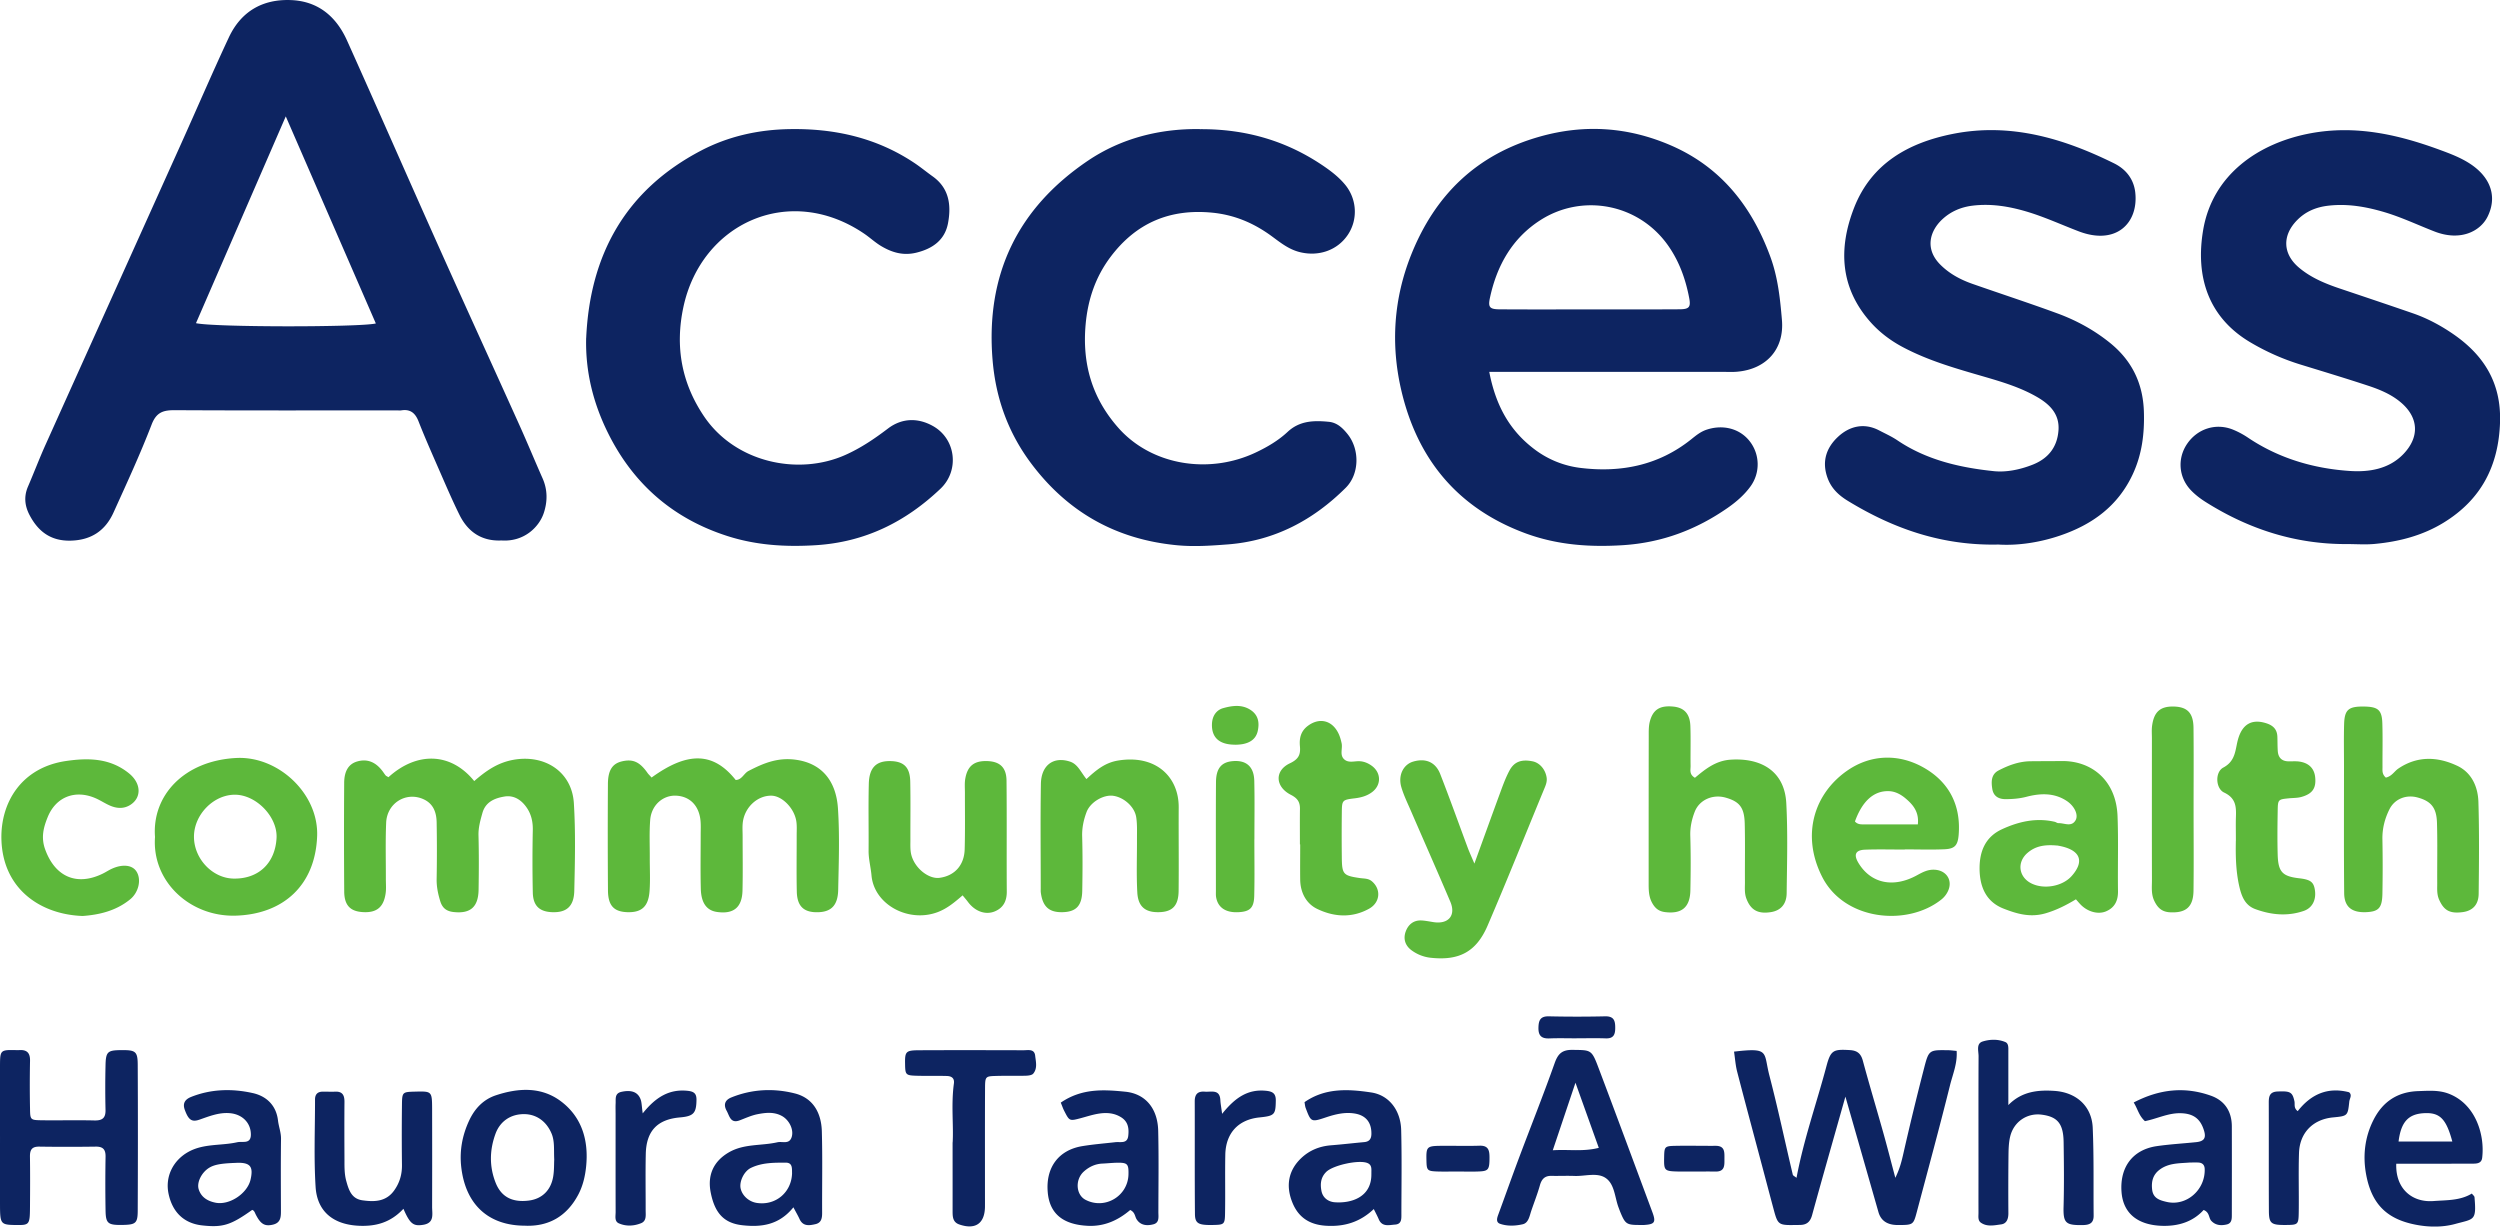
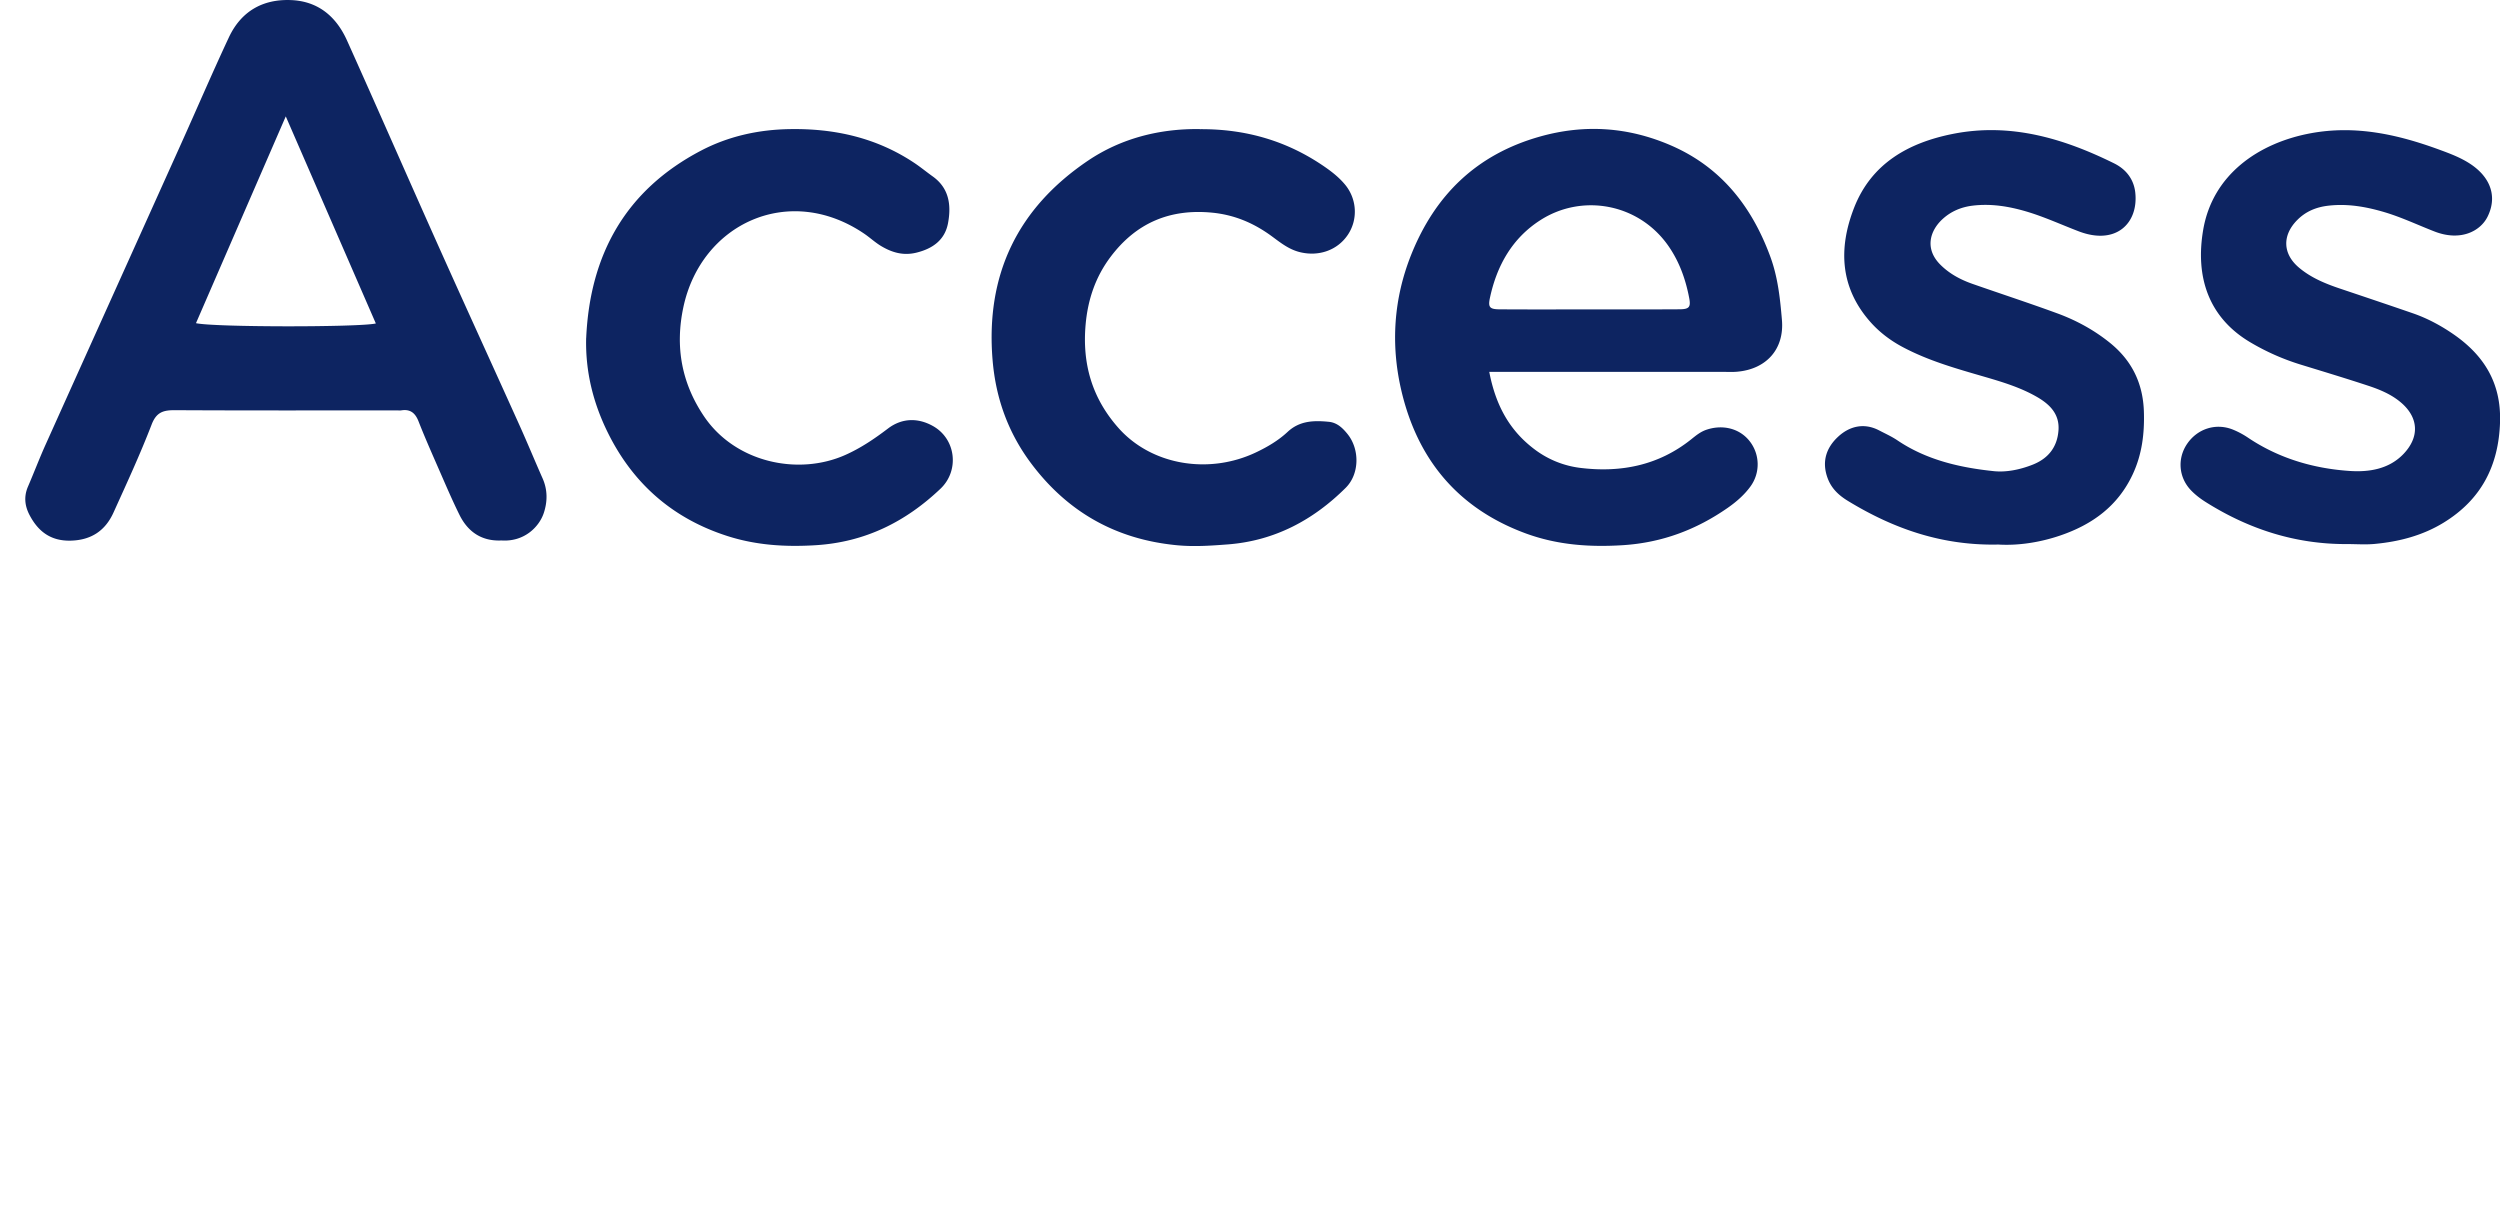
<svg xmlns="http://www.w3.org/2000/svg" width="320" height="157" fill="none">
  <g clip-path="url(#clip0_12_279)">
    <path d="M64.147 69.181c-2.486.102-4.252-1.092-5.33-3.271-.988-1.992-1.852-4.043-2.749-6.083-.853-1.954-1.718-3.908-2.496-5.895-.419-1.07-1.057-1.595-2.222-1.402-.172.026-.355 0-.537 0-9.474 0-18.954.026-28.428-.027-1.476-.006-2.362.246-2.974 1.83-1.47 3.818-3.189 7.534-4.88 11.266-1.04 2.302-2.818 3.528-5.448 3.603-2.576.075-4.208-1.167-5.32-3.314-.6-1.162-.719-2.356-.182-3.603.773-1.794 1.466-3.625 2.27-5.408 5.766-12.823 11.552-25.636 17.323-38.459 2.045-4.54 4.01-9.123 6.12-13.631 1.55-3.304 4.288-4.921 7.954-4.776 3.506.139 5.809 2.136 7.177 5.188 3.94 8.76 7.789 17.567 11.713 26.332 3.42 7.635 6.903 15.238 10.339 22.862 1.025 2.27 1.97 4.572 2.979 6.848.644 1.461.633 2.96.15 4.417-.59 1.788-2.518 3.737-5.465 3.518l.006.005zm-27.57-54.28c-3.94 9.07-7.708 17.749-11.492 26.465 2.34.53 20.886.53 23.023.038l-11.53-26.509v.005zm154.048 32.692c.816 4.273 2.582 7.512 5.818 9.937a12.16 12.16 0 005.894 2.367c5.154.62 9.958-.327 14.123-3.652.623-.498 1.213-.996 2.024-1.258 2.088-.68 4.241-.128 5.507 1.531a4.8 4.8 0 01.081 5.73c-.789 1.092-1.814 1.98-2.909 2.746-4.026 2.806-8.412 4.46-13.399 4.787-4.326.278-8.481-.027-12.544-1.532-8.67-3.218-13.828-9.52-15.868-18.348-1.347-5.831-.966-11.667 1.278-17.289 3.059-7.656 8.368-12.834 16.458-15.125 5.743-1.623 11.299-1.226 16.699 1.087 6.452 2.762 10.441 7.811 12.819 14.295.966 2.629 1.25 5.36 1.481 8.085.322 3.758-2.018 6.312-5.76 6.628-.622.054-1.25.016-1.878.016h-29.814l-.01-.005zm12.834-7.994c3.844 0 7.687.016 11.536-.01 1.218-.011 1.444-.284 1.224-1.435-.451-2.378-1.251-4.632-2.636-6.634-3.784-5.467-11.004-6.773-16.356-3.379-3.645 2.308-5.647 5.858-6.527 10.04-.236 1.14-.016 1.402 1.229 1.413 3.843.027 7.687.01 11.536.01l-.006-.005zm52.38 30.101c-7.263.172-13.484-2.034-19.298-5.579-1.132-.69-2.104-1.552-2.609-2.928-.794-2.163-.123-3.952 1.385-5.328 1.444-1.317 3.286-1.777 5.207-.776.789.412 1.616.782 2.351 1.28 3.731 2.516 7.993 3.485 12.341 3.94 1.605.166 3.355-.198 4.949-.824 2.029-.798 3.173-2.27 3.323-4.428.139-2.05-1.106-3.293-2.732-4.235-2.099-1.216-4.402-1.912-6.715-2.587-3.592-1.044-7.199-2.05-10.527-3.828-1.594-.851-3.011-1.938-4.181-3.282-3.822-4.38-4.01-9.38-2.019-14.504 2.217-5.702 6.973-8.358 12.679-9.488 7.343-1.45 14.118.568 20.618 3.78 1.487.734 2.518 1.997 2.706 3.748.413 3.898-2.454 6.773-7.231 4.953-2.244-.857-4.429-1.869-6.737-2.549-2.238-.658-4.514-1.028-6.871-.739-1.476.182-2.775.744-3.838 1.724-1.61 1.483-2.324 3.796-.257 5.847 1.17 1.162 2.576 1.906 4.101 2.442 3.612 1.263 7.252 2.452 10.843 3.769 2.437.894 4.708 2.13 6.747 3.775 2.813 2.27 4.225 5.188 4.343 8.78.091 2.79-.226 5.467-1.428 8.048-1.906 4.08-5.191 6.446-9.324 7.849-2.646.894-5.368 1.285-7.816 1.146l-.01-.006zm44.596-.059c-6.603.038-12.626-1.911-18.165-5.418-.671-.428-1.326-.932-1.868-1.51-1.551-1.66-1.707-4.058-.451-5.9 1.331-1.954 3.704-2.704 5.883-1.815.655.268 1.294.61 1.884 1.006 3.946 2.661 8.401 3.968 13.044 4.278 2.4.161 5.008-.192 6.909-2.2 2.018-2.131 1.932-4.583-.296-6.516-1.234-1.071-2.727-1.692-4.251-2.195-2.872-.948-5.77-1.82-8.664-2.71a29.773 29.773 0 01-6.35-2.805c-5.384-3.154-7.139-8.347-6.103-14.43 1.208-7.094 7.096-11.12 13.725-12.362 5.744-1.071 11.144.133 16.469 2.082 1.417.52 2.834 1.044 4.112 1.912 2.56 1.75 3.323 4.192 2.099 6.671-.924 1.869-3.457 3.191-6.769 1.912-2.158-.836-4.246-1.837-6.474-2.496-2.335-.69-4.681-1.097-7.123-.819-1.562.177-2.925.734-4.031 1.869-1.9 1.943-1.836 4.294.247 6.055 1.519 1.285 3.333 2.04 5.206 2.672 3.119 1.05 6.238 2.094 9.351 3.17 1.863.642 3.597 1.569 5.218 2.688 3.935 2.714 6.119 6.264 5.969 11.227-.172 5.617-2.416 9.943-7.214 12.888-2.706 1.66-5.723 2.441-8.857 2.73-1.155.107-2.325.016-3.484.016h-.016zM75.033 43.256c.477-10.665 5.046-18.916 14.686-23.97 3.49-1.832 7.311-2.688 11.31-2.758 5.765-.107 11.144 1.093 15.98 4.31.816.541 1.573 1.168 2.373 1.74 2.131 1.516 2.389 3.716 1.965 5.986-.398 2.131-1.933 3.256-4.042 3.775-1.697.418-3.146-.021-4.542-.857-.762-.46-1.422-1.081-2.157-1.579-9.604-6.51-20.855-1.301-23.136 9.423-1.074 5.044-.236 9.702 2.652 13.975 3.993 5.905 12.051 7.63 18.095 4.925 1.97-.878 3.73-2.072 5.443-3.373 1.825-1.386 3.892-1.376 5.776-.31 2.936 1.66 3.392 5.697.939 8.02-4.466 4.236-9.635 6.827-15.953 7.223-3.876.241-7.601.01-11.278-1.162-6.995-2.233-12.1-6.687-15.336-13.235-1.879-3.796-2.888-7.823-2.78-12.133h.005zm78.536-26.722c5.932-.038 11.224 1.52 15.991 4.818.961.664 1.868 1.387 2.609 2.281 1.541 1.863 1.664 4.498.333 6.452-1.348 1.976-3.72 2.763-6.071 2.2-1.466-.347-2.555-1.247-3.693-2.082-2.276-1.66-4.729-2.704-7.591-2.983-5.432-.524-9.737 1.334-12.99 5.654-1.922 2.554-2.904 5.43-3.194 8.626-.456 5.028.8 9.429 4.171 13.246 4.251 4.824 11.632 6.029 17.666 3.143 1.46-.696 2.845-1.515 4.02-2.613 1.541-1.435 3.366-1.472 5.266-1.285 1.068.102 1.782.803 2.4 1.569 1.567 1.944 1.546 5.108-.237 6.88-4.17 4.15-9.125 6.784-15.089 7.244-2.195.166-4.353.322-6.607.097-7.768-.766-13.898-4.268-18.52-10.404-2.941-3.903-4.568-8.315-4.981-13.278-.913-10.944 3.205-19.446 12.201-25.528 4.289-2.897 9.244-4.118 14.316-4.048v.01z" fill="#0D2461" />
-     <path d="M49.712 99.491c3.64-3.309 7.998-3.202 10.988.487 1.471-1.28 2.974-2.36 5.03-2.725 4.004-.712 7.472 1.526 7.724 5.547.231 3.732.14 7.49.054 11.233-.048 2.008-1.02 2.8-2.845 2.725-1.61-.064-2.426-.814-2.464-2.506a190.5 190.5 0 010-8.025c.016-1.023-.188-1.96-.74-2.79-.677-1.017-1.654-1.692-2.9-1.478-1.24.209-2.41.675-2.812 2.11-.263.942-.526 1.858-.5 2.864.06 2.319.05 4.637.012 6.955-.038 2.222-1.058 3.084-3.184 2.854-.912-.096-1.454-.503-1.723-1.392-.29-.942-.483-1.874-.461-2.87.043-2.409.043-4.819 0-7.223-.027-1.301-.435-2.441-1.788-3.003-2.195-.916-4.573.573-4.675 3.062-.102 2.404-.032 4.814-.038 7.223 0 .627.06 1.258-.037 1.869-.269 1.756-1.187 2.457-2.947 2.339-1.568-.101-2.33-.867-2.346-2.618a992.254 992.254 0 01-.005-13.91c.005-1.542.585-2.425 1.632-2.741 1.32-.396 2.437.048 3.365 1.35.102.144.199.294.317.433.053.064.15.096.365.23h-.022zm33.696.032c4.632-3.362 7.917-3.26 10.762.316.79-.016 1.036-.84 1.638-1.156 1.889-.98 3.714-1.751 6.022-1.44 3.479.465 5.202 2.848 5.427 6.221.231 3.459.102 6.95.032 10.424-.037 1.944-.848 2.785-2.437 2.87-1.905.097-2.818-.69-2.861-2.629-.053-2.404-.01-4.813-.016-7.217 0-.621.049-1.258-.059-1.869-.295-1.659-1.846-3.18-3.178-3.196-1.739-.027-3.36 1.413-3.644 3.309-.092.61-.038 1.247-.038 1.868 0 2.319.038 4.637-.016 6.95-.048 2.179-1.143 3.063-3.264 2.757-1.304-.187-2.023-1.124-2.072-2.955-.059-2.318-.016-4.637-.016-6.95 0-.621.038-1.253-.032-1.868-.21-1.864-1.369-3.015-3.081-3.111-1.702-.096-3.2 1.199-3.35 3.105-.123 1.596-.048 3.207-.053 4.808-.006 1.425.075 2.859-.027 4.278-.14 2.013-1.025 2.784-2.867 2.72-1.696-.064-2.442-.83-2.458-2.779a962.572 962.572 0 01-.006-13.637c.011-1.756.575-2.596 1.783-2.885 1.417-.338 2.292.058 3.295 1.493.102.145.231.263.51.573h.006zm133.54.037c1.283-1.076 2.636-2.184 4.531-2.318 3.966-.273 6.951 1.483 7.166 5.568.204 3.829.091 7.673.048 11.507-.016 1.429-.768 2.227-1.991 2.43-1.681.273-2.615-.257-3.168-1.734-.263-.702-.177-1.409-.182-2.115-.016-2.501.038-4.996-.027-7.496-.054-2.051-.671-2.8-2.437-3.304-1.632-.465-3.349.257-3.956 1.789-.386.985-.612 2.018-.574 3.121.069 2.318.059 4.642.01 6.96-.043 2.185-1.127 3.052-3.253 2.779-.794-.101-1.266-.492-1.642-1.178-.456-.835-.446-1.702-.446-2.596 0-6.249 0-12.492.011-18.74 0-.621-.016-1.264.134-1.853.403-1.563 1.299-2.104 3.006-1.938 1.401.14 2.137.916 2.19 2.506.059 1.692 0 3.39.027 5.087.011.492-.209 1.086.564 1.525h-.011zm88.447-.026c.778-.188 1.073-.803 1.583-1.151 2.443-1.66 5.041-1.542 7.553-.359 1.841.867 2.646 2.683 2.705 4.615.118 3.92.075 7.85.033 11.769-.017 1.408-.784 2.179-2.056 2.345-1.643.214-2.389-.22-3.001-1.585-.311-.696-.247-1.392-.247-2.099-.016-2.586.043-5.172-.032-7.758-.059-1.96-.778-2.779-2.528-3.245-1.444-.38-2.899.209-3.554 1.521-.601 1.199-.929 2.474-.902 3.844.043 2.319.043 4.637 0 6.955-.037 1.853-.488 2.308-2.125 2.372-1.799.065-2.754-.685-2.77-2.436-.049-5.44-.022-10.88-.022-16.32 0-1.782-.037-3.57.016-5.348.059-1.831.58-2.243 2.545-2.217 1.793.027 2.292.429 2.346 2.142.059 1.869.01 3.742.021 5.616 0 .434-.08.9.435 1.344v-.005zm-285.554 7.592c-.402-5.295 3.715-9.755 10.387-10.103 5.384-.284 10.564 4.562 10.366 9.991-.231 6.307-4.332 10.001-10.42 10.189-5.829.176-10.756-4.359-10.332-10.077zm10.044 5.333c3.188.064 5.335-1.954 5.513-5.188.15-2.699-2.598-5.553-5.341-5.547-2.717 0-5.202 2.532-5.229 5.327-.027 2.827 2.33 5.354 5.057 5.408zm235.83 2.655c-1.246.75-2.459 1.366-3.844 1.778-1.996.594-3.72.075-5.427-.594-2.265-.889-3.054-2.838-3.059-5.151 0-2.211.757-4.032 2.872-5.006 2.136-.985 4.369-1.494 6.736-.953.172.037.338.187.499.177.747-.027 1.654.535 2.18-.37.402-.696-.15-1.831-1.138-2.479-1.616-1.065-3.403-.985-5.153-.525-.886.231-1.756.295-2.647.3-.918.006-1.578-.38-1.723-1.322-.139-.9-.161-1.847.805-2.35 1.267-.66 2.604-1.157 4.064-1.179 1.342-.016 2.684-.01 4.026-.026 3.822-.043 6.962 2.468 7.139 7.035.124 3.207.011 6.425.059 9.632.016 1.21-.424 2.099-1.53 2.57-1.063.45-2.442.022-3.317-.932-.172-.182-.333-.374-.537-.605h-.005zm-2.421-6.885c-1.755-.161-2.845.15-3.763.932-1.401 1.194-1.149 3.1.483 3.914 1.621.808 3.978.38 5.153-.937 1.594-1.789 1.187-3.17-1.116-3.764-.424-.107-.865-.172-.757-.15v.005zm-19.479.514c-1.697 0-3.398-.048-5.089.016-1.251.048-1.492.648-.816 1.745 1.583 2.57 4.428 3.197 7.472 1.526.73-.401 1.38-.744 2.228-.706 1.546.069 2.388 1.386 1.717 2.768a2.97 2.97 0 01-.81 1.028c-4.337 3.485-12.421 2.752-15.282-2.886-2.717-5.354-1.031-10.73 3.338-13.68 2.942-1.981 6.442-2.094 9.593-.337 3.285 1.831 4.858 4.824 4.541 8.663-.113 1.327-.494 1.767-1.804 1.825-1.696.075-3.392.016-5.088.016v.022zm-6.383-3.598c.247.294.58.375.945.375h7.107c.172-1.569-.59-2.49-1.541-3.298-.611-.525-1.336-.921-2.141-.954-1.954-.08-3.436 1.28-4.37 3.882v-.005zm-48.703 5.376c1.261-3.475 2.34-6.468 3.441-9.456.306-.83.628-1.665 1.046-2.441.607-1.13 1.525-1.457 2.937-1.178.912.176 1.648 1.017 1.814 2.066.07.456-.059.868-.236 1.291-2.443 5.9-4.804 11.832-7.327 17.695-1.455 3.373-3.677 4.487-7.274 4.096a5.037 5.037 0 01-2.453-.958c-.816-.6-1.079-1.462-.757-2.372.312-.889.988-1.494 2.024-1.446.526.027 1.052.14 1.578.22 1.89.278 2.861-.873 2.12-2.613-1.664-3.919-3.392-7.812-5.083-11.72-.424-.975-.896-1.944-1.192-2.961-.435-1.515.269-2.897 1.525-3.26 1.589-.467 2.861.058 3.462 1.606 1.224 3.137 2.357 6.307 3.532 9.466.183.492.408.974.832 1.975l.011-.01zm-49.67-10.794c1.305-1.216 2.427-2.11 4.053-2.378 4.864-.792 7.784 2.115 7.762 5.986-.021 3.566.027 7.137-.011 10.703-.021 1.901-.799 2.683-2.512 2.72-1.734.043-2.673-.685-2.775-2.516-.129-2.313-.032-4.637-.043-6.955 0-.889.038-1.794-.096-2.672-.199-1.344-1.568-2.554-2.937-2.752-1.245-.177-2.936.798-3.419 2.077-.376.996-.596 2.024-.564 3.122.065 2.318.054 4.637.011 6.96-.037 1.917-.784 2.688-2.496 2.736-1.734.048-2.566-.685-2.807-2.506-.022-.176-.011-.358-.011-.535 0-4.46-.054-8.92.021-13.38.038-2.404 1.616-3.54 3.715-2.854 1.009.327 1.369 1.317 2.115 2.238l-.006.006zM123.221 114.6c-1.01.873-1.938 1.66-3.146 2.131-3.736 1.446-8.191-.91-8.524-4.684-.091-1.039-.381-2.078-.371-3.149.022-2.854-.042-5.707.027-8.561.049-2.05.918-2.918 2.663-2.918 1.777 0 2.598.744 2.641 2.591.053 2.495.011 4.996.021 7.491 0 .621-.037 1.263.102 1.863.414 1.74 2.217 3.186 3.634 2.998 1.906-.257 3.151-1.595 3.21-3.646.07-2.404.027-4.819.032-7.223 0-.626-.059-1.263.054-1.868.295-1.617 1.165-2.265 2.818-2.206 1.605.059 2.437.814 2.453 2.511.049 4.728 0 9.455.033 14.183.01 1.226-.446 2.094-1.546 2.549-1.208.492-2.539-.027-3.42-1.21-.204-.273-.429-.53-.687-.846l.006-.006zm-112.635 2.645C5.288 117.069.382 113.883.183 107.49c-.144-4.653 2.47-9.246 8.305-10.087 2.877-.418 5.641-.353 8.035 1.596 1.546 1.258 1.627 3.078.177 4.015-.82.53-1.707.482-2.56.129-.655-.273-1.256-.686-1.906-.969-2.608-1.136-5.088-.183-6.14 2.441-.527 1.306-.865 2.586-.312 4.112 1.256 3.48 4.02 4.738 7.376 3.095.402-.198.773-.45 1.18-.632 1.39-.621 2.625-.466 3.146.385.644 1.044.242 2.667-.81 3.529-1.885 1.547-4.118 1.997-6.082 2.141h-.006zm155.803-9.15c0-1.51-.016-3.025.005-4.535.016-.889-.301-1.381-1.17-1.826-2.008-1.028-2.104-3.094-.118-4.031 1.159-.546 1.379-1.157 1.283-2.196-.097-1.033.128-1.932 1.014-2.596 1.482-1.109 3.119-.718 3.929.985.188.39.306.824.398 1.253.139.674-.269 1.477.311 2.029.569.54 1.358.209 2.051.262.563.043 1.046.263 1.476.568 1.234.883 1.266 2.473.064 3.378-.644.488-1.406.702-2.222.798-1.627.198-1.643.23-1.659 1.906a248.986 248.986 0 000 5.601c.022 2.222.161 2.388 2.33 2.703.526.075 1.057.027 1.508.402 1.224 1.023 1.079 2.725-.343 3.518-2.196 1.22-4.499 1.06-6.635.032-1.412-.675-2.158-2.088-2.185-3.732-.021-1.51 0-3.025 0-4.535h-.027l-.01.016zm119.804-.46c0-1.296-.022-2.099 0-2.897.048-1.349.091-2.538-1.509-3.293-1.089-.514-1.186-2.618-.102-3.196 1.664-.884 1.509-2.393 1.922-3.743.58-1.879 1.798-2.5 3.586-1.927.88.284 1.369.782 1.412 1.692.026.62.01 1.247.053 1.863.059.83.499 1.301 1.364 1.317.445.01.896-.032 1.336.022 1.256.16 1.97.872 2.088 2.013.145 1.397-.343 2.131-1.782 2.527-.504.139-1.052.118-1.578.171-1.385.139-1.417.139-1.439 1.628-.032 1.868-.053 3.737 0 5.6.065 2.212.612 2.763 2.765 3.009 1.476.172 1.873.493 2.013 1.617.145 1.189-.37 2.19-1.444 2.56-2.083.717-4.166.514-6.195-.231-1.32-.482-1.755-1.622-2.05-2.891-.483-2.099-.472-4.214-.446-5.841h.006zm-5.414-4.048c0 3.475.033 6.944-.01 10.419-.027 2.094-.977 2.875-3.006 2.768-1.042-.053-1.589-.573-2.013-1.461-.414-.862-.301-1.741-.301-2.619-.016-6.055-.005-12.111-.005-18.166 0-.536-.043-1.077.021-1.601.236-1.831 1.063-2.538 2.808-2.49 1.712.054 2.474.825 2.496 2.73.037 3.476.01 6.945.01 10.42zm-120.221 3.86c0 2.41.043 4.814-.016 7.223-.037 1.58-.58 2.04-2.126 2.094-1.551.053-2.528-.616-2.753-1.917-.043-.263-.027-.536-.027-.803 0-4.637-.022-9.274.011-13.91.01-1.816.719-2.613 2.227-2.715 1.675-.118 2.636.734 2.674 2.538.059 2.495.016 4.99.016 7.49h-.006zm-2.512-12.127c-1.997-.016-2.969-.926-2.915-2.64.032-1.033.558-1.793 1.439-2.04 1.186-.331 2.474-.508 3.601.3.929.664 1.042 1.633.816 2.645-.268 1.184-1.288 1.751-2.941 1.74v-.005z" fill="#5DB83B" />
-     <path d="M236.214 140.359c-1.535 5.446-2.931 10.307-4.267 15.179-.226.825-.655 1.221-1.471 1.253-.269.011-.537 0-.805.011-1.981.032-2.121-.064-2.609-1.874-.462-1.713-.913-3.437-1.369-5.151-1.116-4.203-2.249-8.4-3.339-12.609-.214-.83-.268-1.708-.397-2.559 4.622-.546 3.741.048 4.525 3.057 1.095 4.203 1.992 8.46 2.995 12.69.033.133.258.224.478.406.913-4.888 2.561-9.519 3.822-14.263.553-2.077.875-2.211 2.985-2.088.944.053 1.427.423 1.68 1.354.832 3.084 1.755 6.147 2.619 9.226.499 1.777.956 3.566 1.541 5.771.596-1.226.816-2.173 1.041-3.158a381.61 381.61 0 012.636-10.864c.606-2.356.665-2.345 3.038-2.313.344 0 .693.053 1.133.091.112 1.596-.5 2.993-.848 4.396-1.348 5.424-2.819 10.82-4.252 16.223-.44 1.654-.467 1.665-2.448 1.665-1.327 0-2.148-.553-2.463-1.66-1.358-4.749-2.717-9.503-4.23-14.783h.005zM0 145.473c0-3.031-.01-6.056 0-9.086.012-2.003.055-2.019 2.143-1.971.09 0 .177.006.268 0 .998-.08 1.46.316 1.433 1.376a156.438 156.438 0 000 6.147c.022 1.408.049 1.435 1.535 1.456 2.234.027 4.467-.032 6.7.022 1.02.026 1.46-.311 1.427-1.371a122.187 122.187 0 010-5.611c.033-1.815.247-2.003 1.986-2.019 1.858-.021 2.126.156 2.137 1.858.032 6.232.027 12.47 0 18.702-.005 1.601-.269 1.783-1.922 1.815-1.873.032-2.163-.166-2.195-1.809a199.738 199.738 0 010-6.945c.01-.894-.322-1.279-1.246-1.269-2.41.033-4.82.038-7.23 0-.972-.016-1.213.423-1.202 1.291.032 2.136.021 4.272.005 6.414-.016 2.302-.065 2.35-1.814 2.329-1.928-.027-2.013-.123-2.024-2.506-.01-2.939 0-5.879 0-8.818v-.005zm209.905 11.324c-1.728 0-1.873-.107-2.544-1.746-.065-.166-.124-.332-.188-.498-.494-1.311-.494-3.019-1.691-3.796-1.084-.701-2.614-.187-3.94-.235-.982-.038-1.965.01-2.942-.011-.858-.022-1.266.401-1.492 1.205-.311 1.108-.735 2.179-1.106 3.271-.225.669-.349 1.547-1.095 1.719-.934.214-1.959.267-2.898-.059-.526-.182-.414-.68-.247-1.13.891-2.415 1.744-4.84 2.646-7.244 1.525-4.069 3.14-8.106 4.59-12.197.424-1.199.961-1.708 2.27-1.692 2.41.032 2.453-.059 3.361 2.351 2.318 6.135 4.594 12.287 6.881 18.439.473 1.28.29 1.537-1.068 1.623-.177.01-.354 0-.537 0zm-8.245-18.21c-1.02 3.041-1.922 5.724-2.904 8.647 2.051-.134 3.876.204 5.889-.31-.983-2.752-1.927-5.376-2.985-8.337zm55.408 2.864c1.691-1.734 3.747-1.965 5.926-1.815 2.764.193 4.75 1.933 4.874 4.712.161 3.743.08 7.491.118 11.238.011.943-.483 1.205-1.342 1.221-2.222.043-2.566-.23-2.507-2.34.075-2.762.049-5.53.006-8.299-.038-2.345-.784-3.228-2.802-3.49-1.842-.241-3.543.862-4.026 2.746-.215.852-.22 1.767-.231 2.651a404.987 404.987 0 00-.011 7.228c0 .701-.209 1.322-.928 1.419-.859.112-1.793.342-2.593-.22-.403-.284-.306-.803-.306-1.237-.006-1.965 0-3.924 0-5.889 0-4.728-.011-9.456.011-14.189 0-.664-.328-1.617.531-1.879.918-.284 1.965-.316 2.893.075.44.182.387.755.387 1.199v6.869zM32.277 154.869c-2.737 1.949-3.762 2.27-6.371 1.986-2.325-.246-3.828-1.659-4.332-4.058-.456-2.184.574-4.267 2.544-5.359 1.96-1.087 4.166-.766 6.232-1.227.344-.075.714-.021 1.069-.064.547-.069.697-.444.692-.948-.01-1.488-1.111-2.586-2.71-2.714-1.386-.113-2.62.396-3.882.835-.987.343-1.4 0-1.857-1.237-.328-.872.038-1.37.8-1.676 2.576-1.028 5.266-1.081 7.896-.492 1.712.38 2.995 1.537 3.226 3.507.091.787.397 1.531.386 2.356-.037 3.03-.021 6.061-.01 9.091 0 .83.027 1.638-1.026 1.885-1.04.246-1.567-.054-2.206-1.312-.118-.236-.172-.482-.45-.578v.005zm-1.991-6.023c-2.035.064-2.904.23-3.591.68-.924.61-1.53 1.852-1.262 2.703.328 1.05 1.187 1.526 2.169 1.719 1.793.343 4.058-1.188 4.466-2.945.392-1.697-.037-2.216-1.782-2.163v.006zm71.264 5.696c-1.846 2.276-4.106 2.554-6.5 2.292-2.362-.257-3.554-1.526-4.08-4.198-.445-2.27.397-4.015 2.324-5.134 1.944-1.13 4.155-.819 6.216-1.291.639-.144 1.509.306 1.82-.653.306-.947-.295-2.184-1.24-2.709-1.009-.557-2.088-.434-3.135-.23-.778.155-1.519.498-2.265.781-1.186.456-1.31-.551-1.67-1.204-.429-.766-.257-1.376.58-1.719 2.652-1.076 5.422-1.205 8.138-.519 2.373.599 3.393 2.538 3.457 4.851.097 3.474.021 6.949.038 10.43 0 .674-.086 1.274-.849 1.451-.794.182-1.61.315-2.05-.67-.183-.401-.408-.781-.778-1.483l-.006.005zm-.166-4.347c-.022-.61.096-1.376-.811-1.376-1.508 0-3.038-.011-4.45.669-.885.423-1.519 1.746-1.32 2.645.21.926 1.068 1.692 2.072 1.842 2.4.364 4.428-1.339 4.509-3.78zm74.462 4.562c-1.771 1.686-3.806 2.291-6.152 2.136-2.109-.139-3.537-1.098-4.294-3.03-.853-2.163-.44-4.096 1.138-5.606 1.079-1.028 2.367-1.542 3.843-1.66 1.412-.112 2.824-.278 4.236-.407.655-.059.912-.407.923-1.044.021-1.44-.676-2.372-2.126-2.613-1.256-.209-2.469.081-3.671.482-1.917.643-1.933.621-2.614-1.183-.086-.23-.102-.493-.151-.755 2.668-1.863 5.642-1.676 8.541-1.242 2.308.348 3.773 2.318 3.832 4.824.091 3.56.032 7.121.027 10.687 0 .615.07 1.349-.821 1.403-.757.048-1.643.337-2.078-.686-.171-.401-.381-.792-.638-1.312l.005.006zm-.306-4.535c-.021-.509.123-1.098-.51-1.355-1.1-.45-4.412.284-5.271 1.135-.703.696-.789 1.537-.612 2.442.182.931.939 1.392 1.696 1.445 2.099.161 4.761-.637 4.692-3.667h.005zm-108.302 6.666c-4.735.01-7.665-2.726-8.202-7.534-.231-2.072.14-4.058 1.03-5.953.714-1.521 1.81-2.672 3.404-3.202 2.898-.959 5.856-1.125 8.39.814 2.684 2.056 3.5 5.07 3.161 8.325-.123 1.2-.402 2.436-.998 3.566-1.487 2.816-3.822 4.096-6.785 3.989v-.005zm3.704-8.476c-.065-1.274.08-2.345-.36-3.362-.66-1.526-1.922-2.431-3.489-2.442-1.712-.011-3.081.9-3.672 2.522-.751 2.061-.8 4.155 0 6.211.714 1.852 2.131 2.597 4.252 2.334 1.696-.209 2.85-1.312 3.14-3.1.129-.782.096-1.585.129-2.158v-.005zm64.839-7.276c2.705-1.858 5.523-1.671 8.25-1.398 2.631.263 4.155 2.19 4.219 5.012.081 3.469.027 6.944.022 10.414 0 .599.156 1.349-.655 1.552-.8.204-1.632.15-2.136-.658-.226-.364-.188-.884-.816-1.178-1.503 1.28-3.264 2.131-5.433 2.024-3.151-.156-4.884-1.537-5.121-4.294-.273-3.165 1.375-5.403 4.424-5.906 1.395-.23 2.812-.343 4.224-.503.655-.075 1.546.241 1.659-.825.102-.91 0-1.783-.891-2.35-.881-.562-1.852-.637-2.835-.487-.783.117-1.551.369-2.324.578-1.471.391-1.476.396-2.152-.932-.161-.31-.269-.648-.435-1.044v-.005zm8.664 9.193c.032-1.349-.129-1.521-1.466-1.499-.617.01-1.234.08-1.852.107-.923.037-1.717.412-2.383 1.006-1.16 1.034-1.031 2.977.188 3.625 2.469 1.301 5.443-.444 5.513-3.239zm162.276-1.376c-.113 3.202 2.023 4.99 4.766 4.781 1.696-.128 3.403-.043 4.906-.958.151.192.328.321.344.465.258 3.047-.027 2.758-2.48 3.427-1.632.445-3.398.418-5.062.091-3.677-.717-5.609-2.629-6.318-6.361-.451-2.355-.215-4.775.918-7.024 1.197-2.388 3.113-3.625 5.738-3.711 1.321-.042 2.657-.166 3.967.354 3.42 1.36 4.568 5.29 4.219 8.181-.086.707-.655.749-1.197.749-2.147.011-4.289.006-6.436.011h-3.36l-.005-.005zm7.176-2.838c-.799-2.966-1.631-3.748-3.671-3.625-1.986.123-2.904 1.151-3.21 3.625h6.881zm-262.253 8.604c-1.658 1.783-3.559 2.276-5.706 2.179-3.237-.149-5.335-1.788-5.54-4.957-.236-3.722-.07-7.47-.075-11.207 0-.642.312-.99.961-1.001.537-.011 1.074.027 1.605 0 .961-.048 1.208.471 1.203 1.317-.022 2.49-.011 4.985 0 7.475 0 .883-.011 1.756.23 2.639.323 1.178.682 2.276 2.056 2.474 1.536.219 3.05.198 4.09-1.28.693-.98 1-2.045.983-3.244a310.333 310.333 0 010-7.743c.021-1.59.075-1.6 1.68-1.643 2.147-.054 2.169-.049 2.18 2.211.01 4.182.01 8.363 0 12.545 0 .926.322 2.056-1.139 2.291-1.26.204-1.69-.107-2.533-2.05l.005-.006zm222.902-11.217c-.784-.717-.902-1.531-1.433-2.382 3.296-1.719 6.538-2.062 9.887-.868 1.777.632 2.668 2.024 2.674 3.925.01 3.748.005 7.496 0 11.244 0 .535.026 1.146-.634 1.306-.708.171-1.428.139-1.986-.45-.365-.385-.199-1.087-.988-1.402-1.385 1.52-3.247 2.104-5.378 2.029-3.098-.113-4.928-1.622-5.132-4.326-.242-3.197 1.444-5.429 4.52-5.874 1.669-.241 3.36-.337 5.04-.509.977-.101 1.272-.508 1.025-1.386-.461-1.628-1.406-2.308-3.124-2.319-1.546-.005-2.92.707-4.466 1.018l-.005-.006zm5.754 5.301c-1.326.112-2.678.043-3.832.889-.897.653-1.117 1.542-.993 2.586.134 1.124.987 1.365 1.873 1.569 2.517.578 4.949-1.542 4.853-4.23-.022-.536-.323-.793-.838-.814-.354-.016-.708 0-1.068 0h.005zm-158.358-2.581c.124-2.195-.209-4.867.156-7.522.102-.729-.333-.959-.923-.975-1.251-.032-2.496.005-3.747-.027-1.498-.037-1.551-.112-1.578-1.461-.032-1.644.08-1.794 1.787-1.805 4.461-.021 8.922-.01 13.382 0 .586 0 1.38-.203 1.482.691.086.766.317 1.617-.242 2.297-.177.214-.638.262-.971.273-1.251.032-2.496-.011-3.747.027-1.401.037-1.444.059-1.455 1.552-.021 4.541-.01 9.076-.01 13.616 0 .535.005 1.066 0 1.601-.038 2.131-1.235 2.95-3.285 2.243-.859-.294-.859-1.022-.859-1.756.005-2.757 0-5.515 0-8.743l.01-.011zm172.17-3.999c1.664-2.126 3.8-3.133 6.57-2.415.429.359.07.798.027 1.194-.194 1.847-.21 1.847-2.105 2.029-2.549.252-4.251 1.965-4.331 4.562-.081 2.495 0 4.99-.033 7.485-.021 1.681-.075 1.703-1.621 1.719-1.905.016-2.19-.166-2.201-1.794-.026-4.637 0-9.268-.016-13.905 0-.808.145-1.349 1.144-1.387 1.589-.064 1.884.054 2.141 1.248.086.391-.123.862.419 1.264h.006zm-137.681.348c1.686-2.105 3.317-3.181 5.615-2.951.875.086 1.272.359 1.256 1.269-.027 1.783-.145 1.944-2.094 2.142-2.705.278-4.315 2.003-4.369 4.776-.048 2.49.011 4.985-.032 7.474-.022 1.446-.113 1.489-1.546 1.516-1.857.037-2.298-.177-2.308-1.414-.043-4.808-.011-9.616-.027-14.419 0-.926.408-1.301 1.299-1.231.821.064 1.905-.353 1.981 1.081.021.439.107.873.225 1.757zm-74.162-.059c1.674-2.099 3.424-3.154 5.807-2.881.779.091 1.085.375 1.074 1.157-.021 1.697-.37 2.093-2.13 2.243-2.878.252-4.295 1.73-4.36 4.674-.053 2.41-.01 4.814-.016 7.223 0 .616.13 1.349-.58 1.639-.923.374-1.926.428-2.85.021-.585-.257-.413-.926-.413-1.44-.01-4.193-.005-8.385-.005-12.577 0-.445-.017-.894.005-1.339.027-.599-.134-1.285.751-1.478 1.251-.273 2.088.011 2.443.959.15.401.14.867.273 1.793v.006zm104.216 7.442c-.794 0-1.589.021-2.389 0-1.433-.048-1.487-.107-1.513-1.505-.033-1.633.069-1.761 1.766-1.783 1.68-.021 3.36.038 5.035-.016 1.154-.037 1.272.627 1.272 1.521 0 1.478-.124 1.719-1.256 1.772-.972.048-1.943.011-2.915.011zm15.326-17.048c-1.154 0-2.314-.037-3.468.011-1.009.043-1.444-.327-1.422-1.371.021-.953.247-1.483 1.347-1.456 2.399.054 4.799.054 7.198 0 1.149-.021 1.289.6 1.283 1.515-.005.852-.241 1.339-1.208 1.307-1.245-.043-2.49-.011-3.736-.011l.006.005zm14.837 17.048c-.622 0-1.245.011-1.868 0-1.733-.043-1.803-.118-1.771-1.783.027-1.424.054-1.478 1.508-1.505 1.691-.032 3.382.011 5.073 0 1.224-.01 1.138.841 1.138 1.65 0 .813.08 1.665-1.143 1.643-.977-.016-1.96 0-2.937 0v-.005z" fill="#0D2461" />
  </g>
  <defs>
    <clipPath id="clip0_12_279">
      <path fill="#fff" d="M0 0h320v157H0z" />
    </clipPath>
  </defs>
</svg>